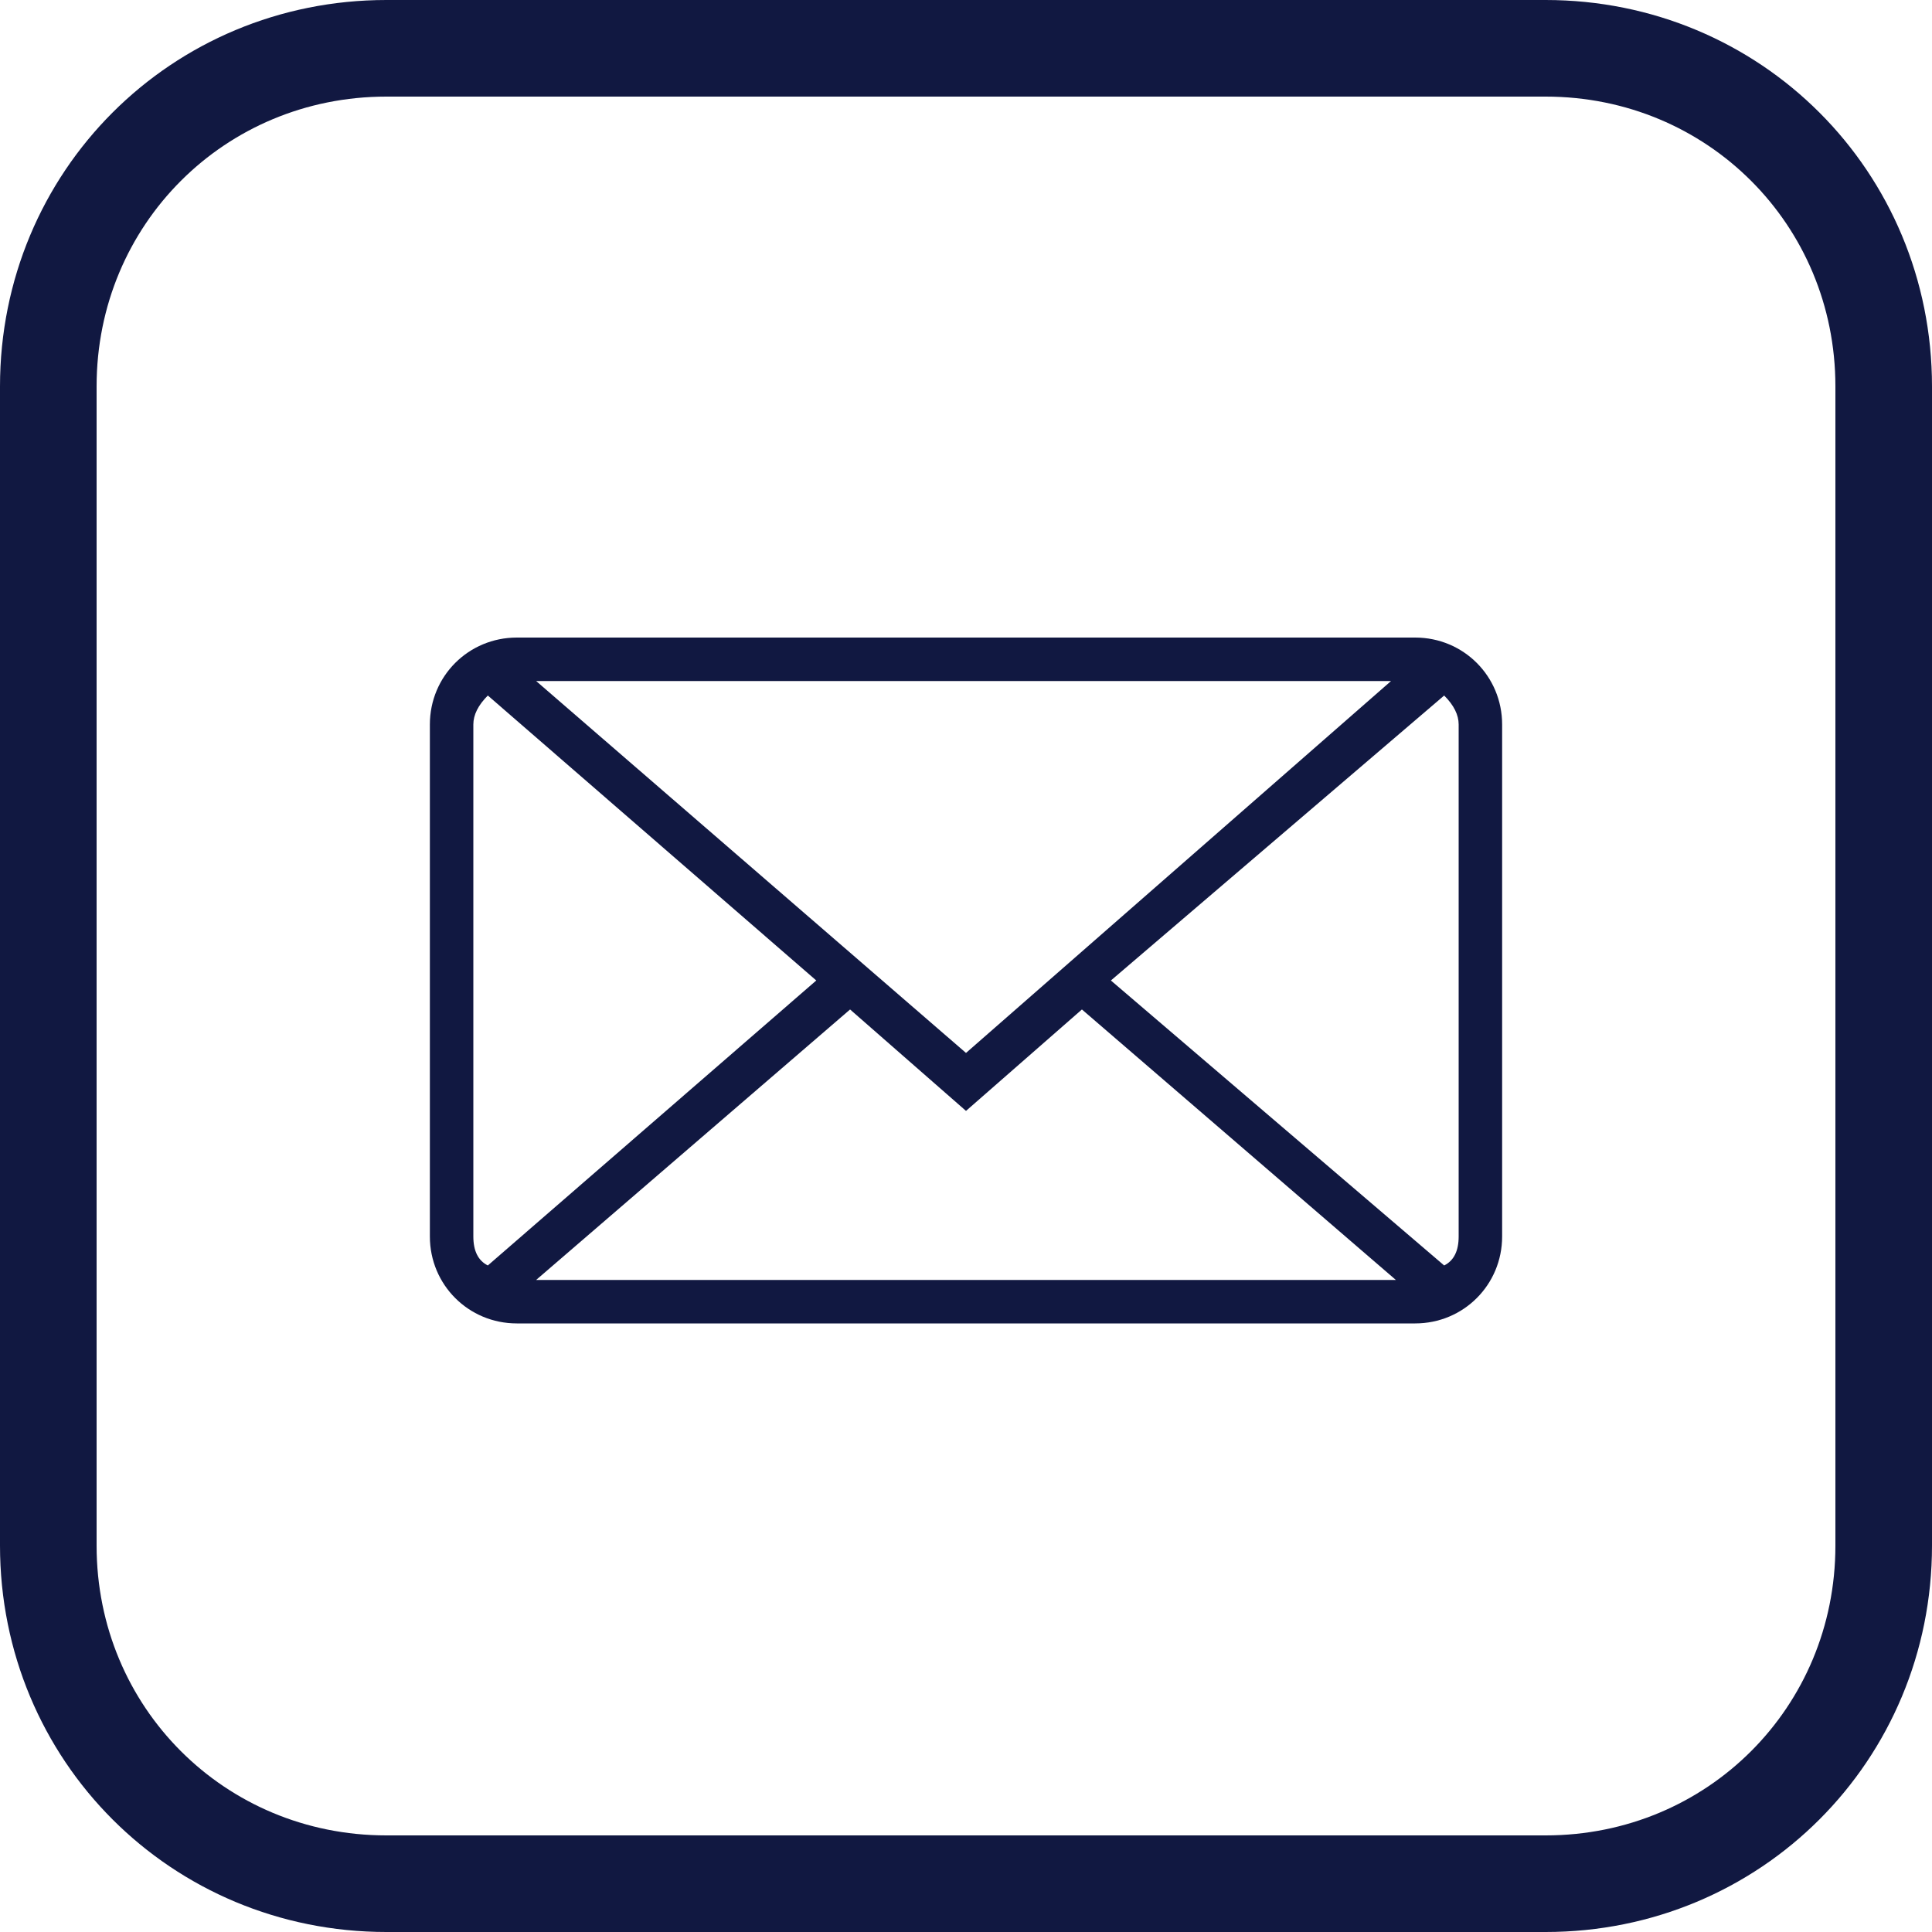
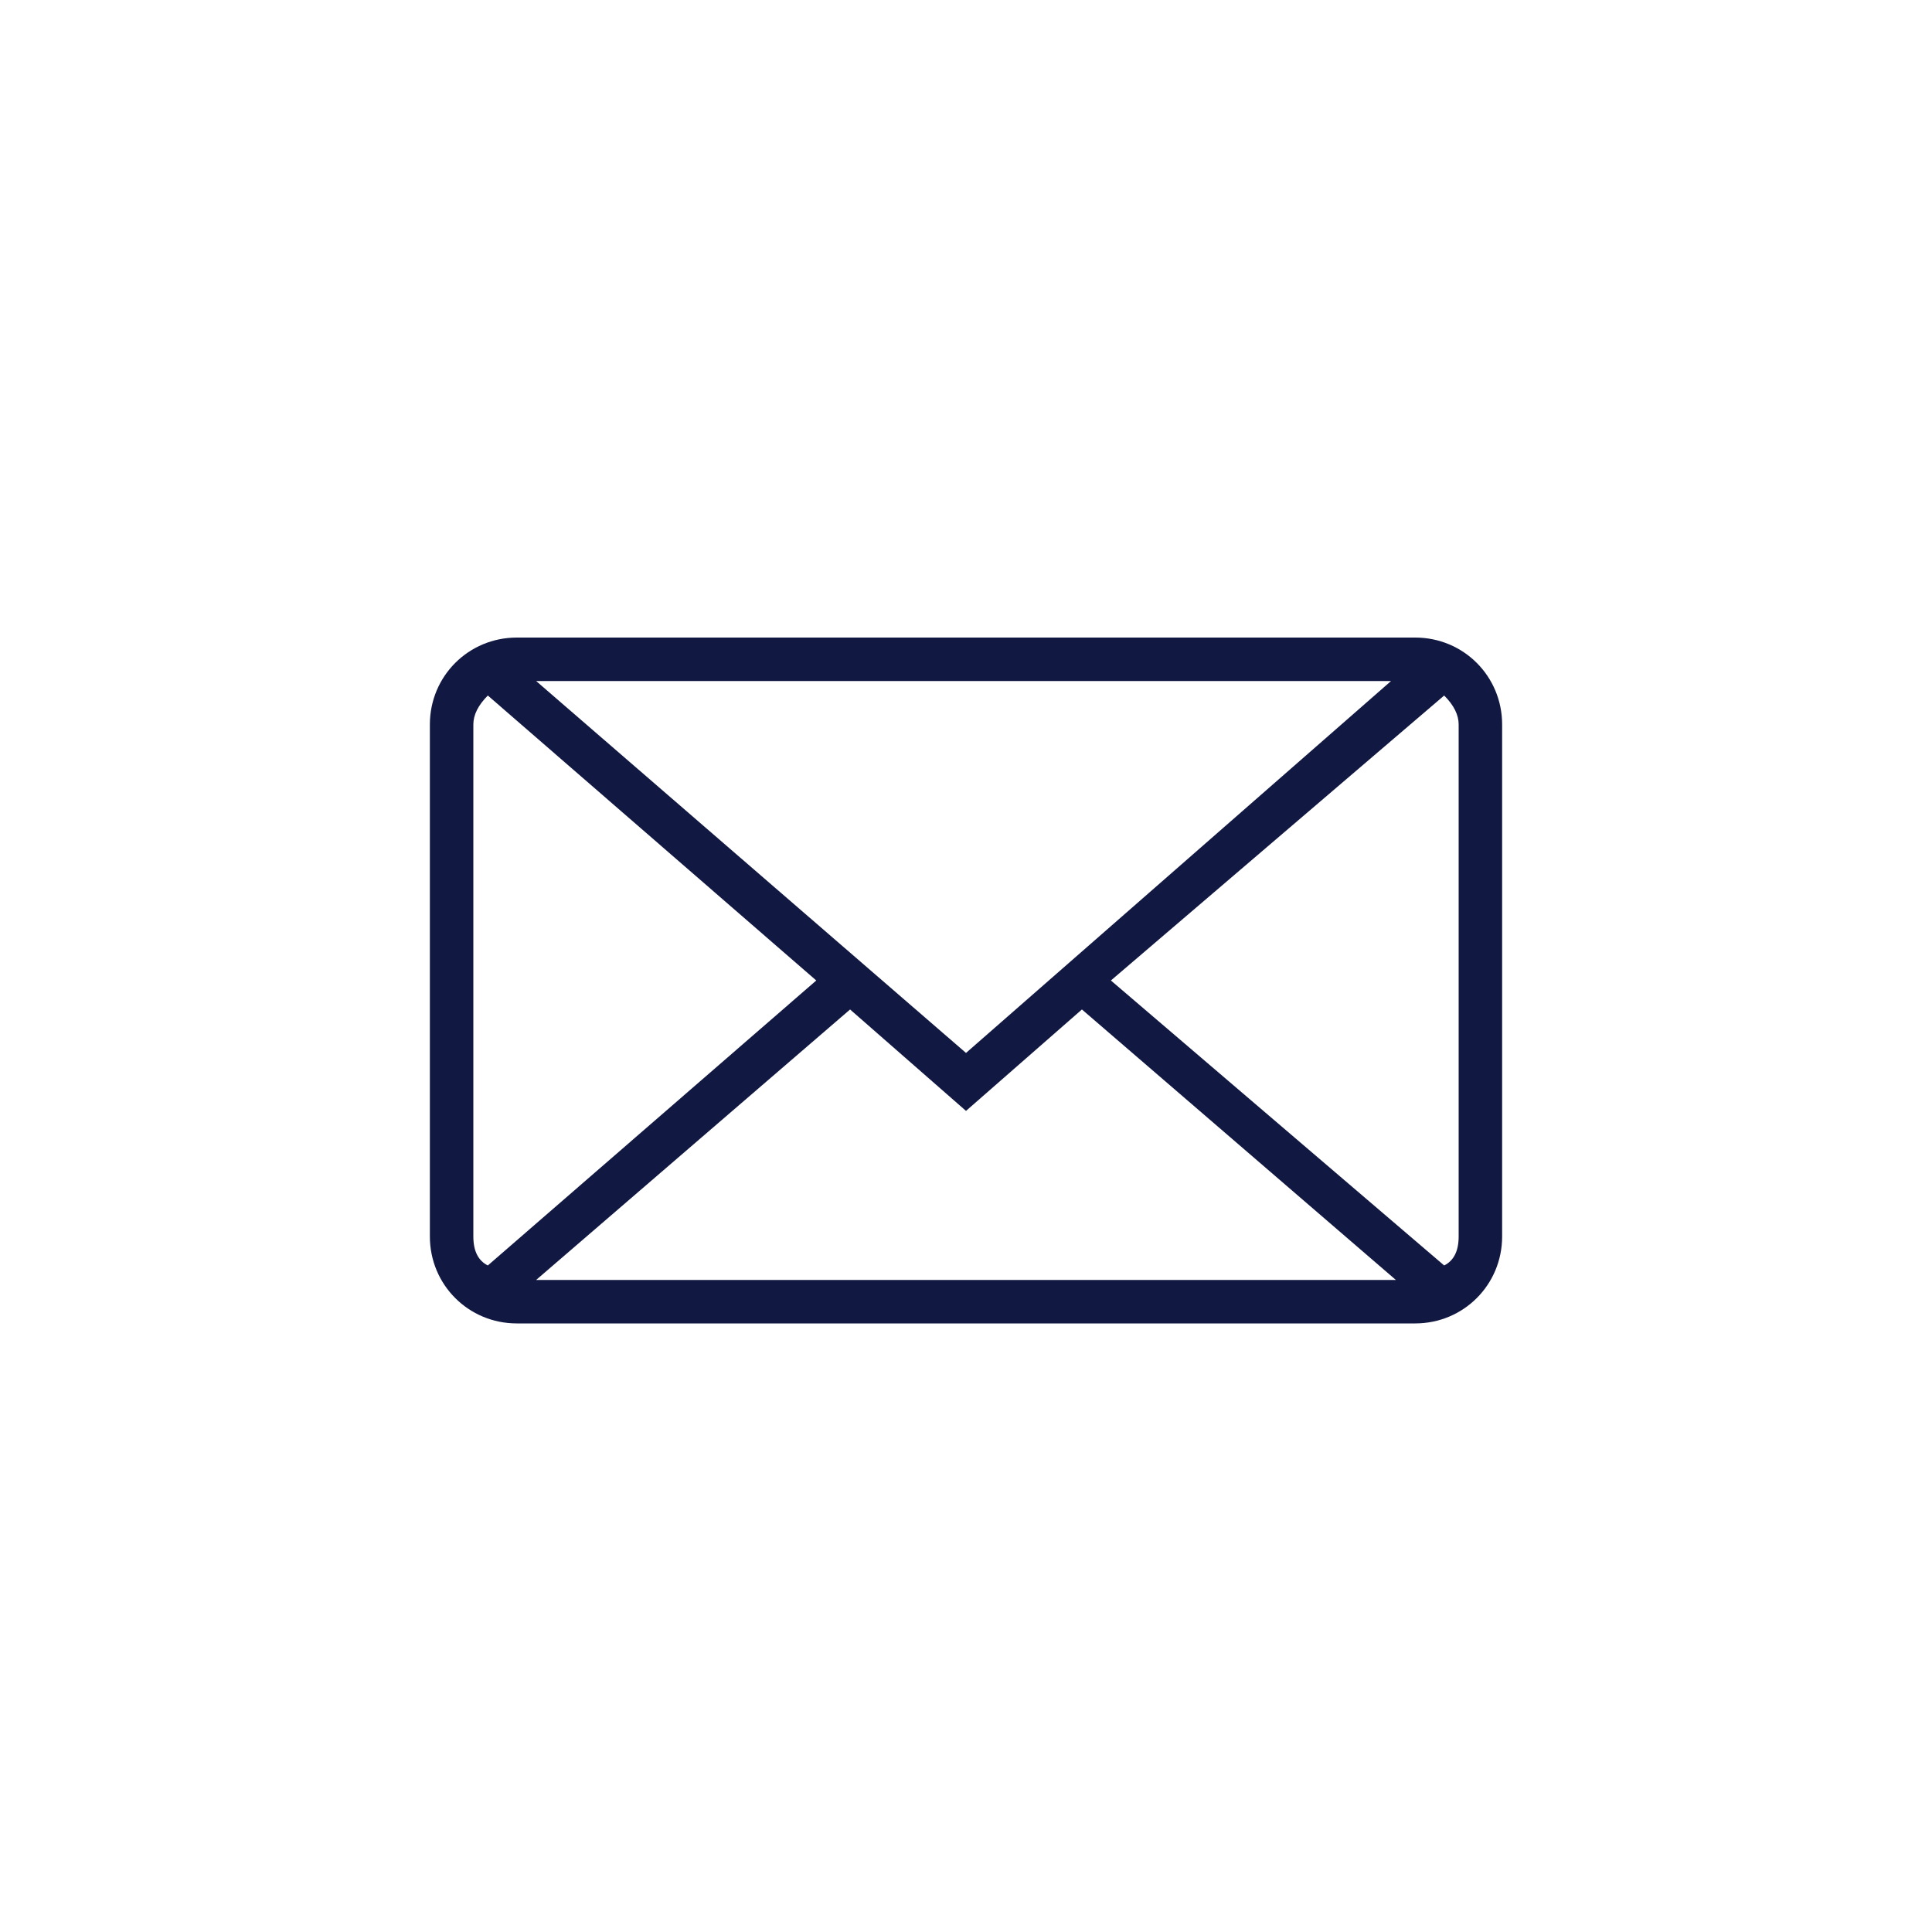
<svg xmlns="http://www.w3.org/2000/svg" version="1.1" id="Layer_1" x="0px" y="0px" viewBox="0 0 40 40" style="enable-background:new 0 0 40 40;" xml:space="preserve">
  <style type="text/css">
	.st0{fill:none;stroke:#111841;stroke-width:2;stroke-miterlimit:10;}
	.st1{fill-rule:evenodd;clip-rule:evenodd;fill:#111841;}
</style>
-   <path class="st0" d="M32,39H8c-3.9,0-7-3.1-7-7V8c0-3.9,3.1-7,7-7h24c3.9,0,7,3.1,7,7v24C39,35.9,35.9,39,32,39z" />
  <g id="Page-1_1_">
    <g id="icon-6-mail-envelope-closed_1_">
-       <path id="mail-envelope-closed_1_" class="st1" d="M10.1,14.4c-0.2,0.2-0.3,0.4-0.3,0.6v10.6c0,0.3,0.1,0.5,0.3,0.6l0,0l6.8-5.9    L10.1,14.4L10.1,14.4L10.1,14.4z M29.9,14.4c0.2,0.2,0.3,0.4,0.3,0.6v10.6c0,0.3-0.1,0.5-0.3,0.6L23,20.3L29.9,14.4L29.9,14.4z     M22.4,20.9l6.5,5.6H11.1l6.5-5.6L20,23L22.4,20.9L22.4,20.9z M10.7,13.2c-1,0-1.8,0.8-1.8,1.8v10.6c0,1,0.8,1.8,1.8,1.8h18.6    c1,0,1.8-0.8,1.8-1.8V15c0-1-0.8-1.8-1.8-1.8H10.7L10.7,13.2z M20,21.8l8.8-7.7H11.1L20,21.8L20,21.8z" />
+       <path id="mail-envelope-closed_1_" class="st1" d="M10.1,14.4c-0.2,0.2-0.3,0.4-0.3,0.6v10.6c0,0.3,0.1,0.5,0.3,0.6l0,0l6.8-5.9    L10.1,14.4L10.1,14.4L10.1,14.4z M29.9,14.4c0.2,0.2,0.3,0.4,0.3,0.6v10.6c0,0.3-0.1,0.5-0.3,0.6L23,20.3L29.9,14.4z     M22.4,20.9l6.5,5.6H11.1l6.5-5.6L20,23L22.4,20.9L22.4,20.9z M10.7,13.2c-1,0-1.8,0.8-1.8,1.8v10.6c0,1,0.8,1.8,1.8,1.8h18.6    c1,0,1.8-0.8,1.8-1.8V15c0-1-0.8-1.8-1.8-1.8H10.7L10.7,13.2z M20,21.8l8.8-7.7H11.1L20,21.8L20,21.8z" />
    </g>
  </g>
</svg>